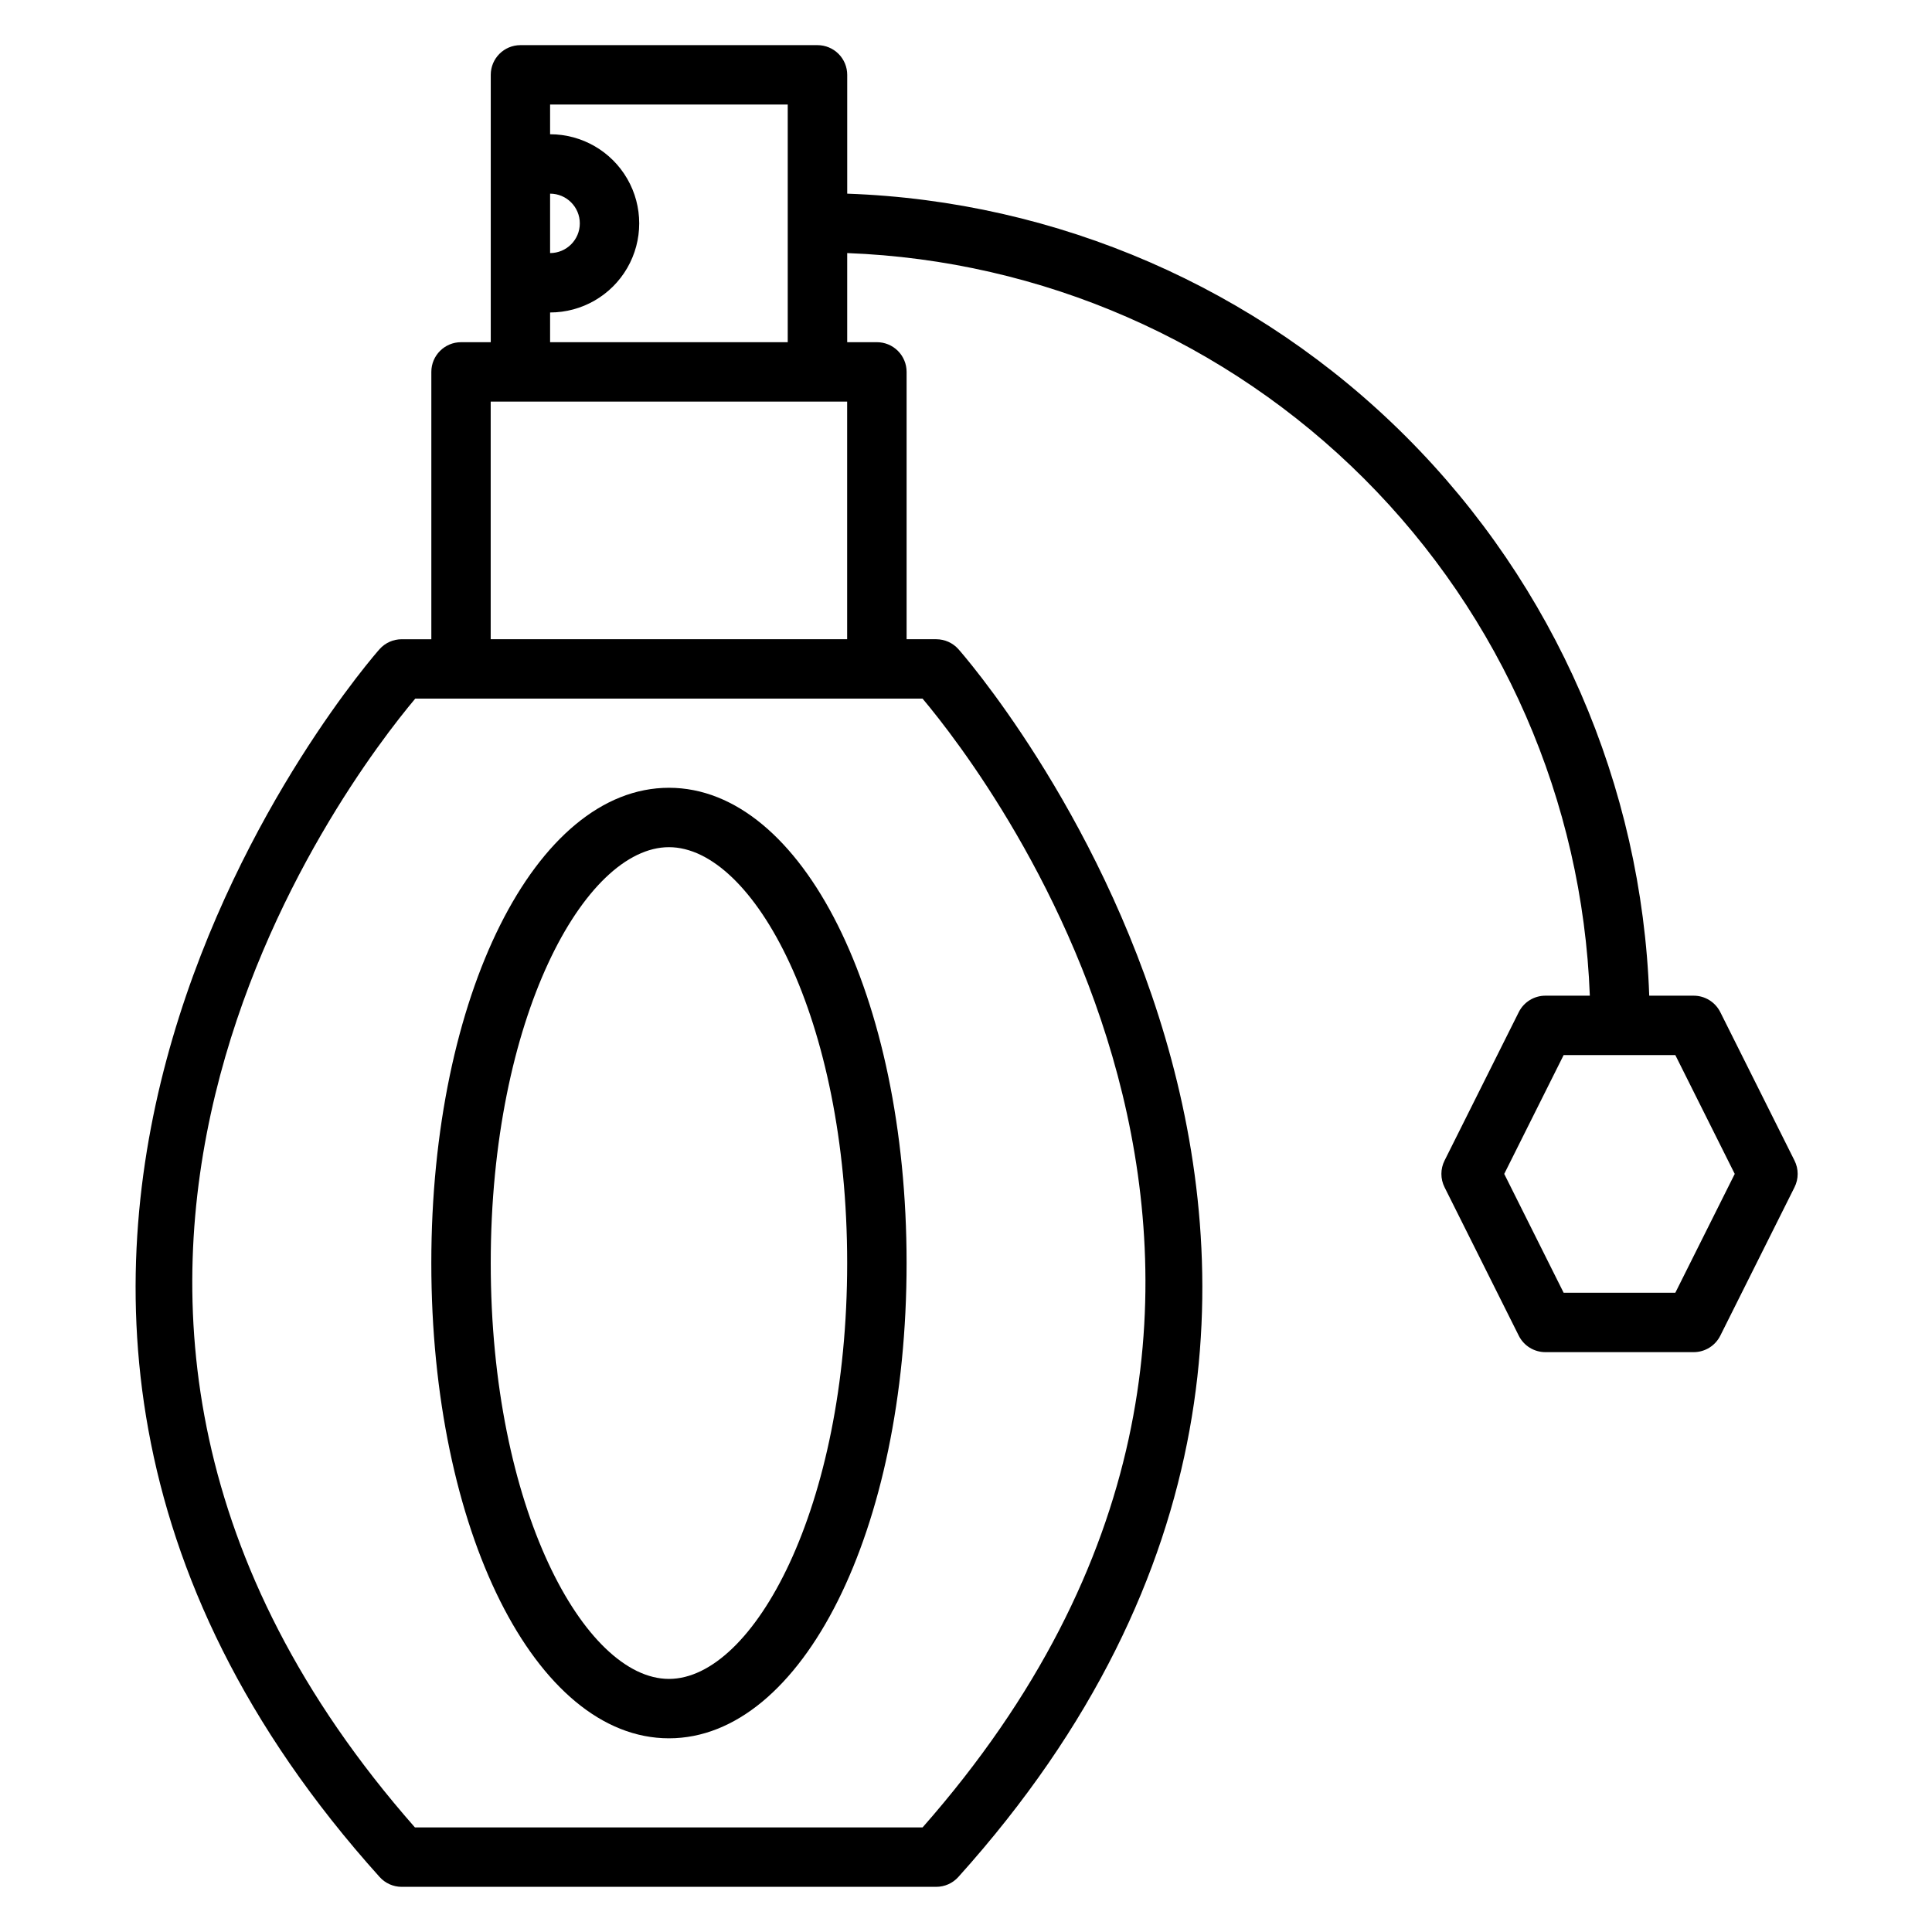
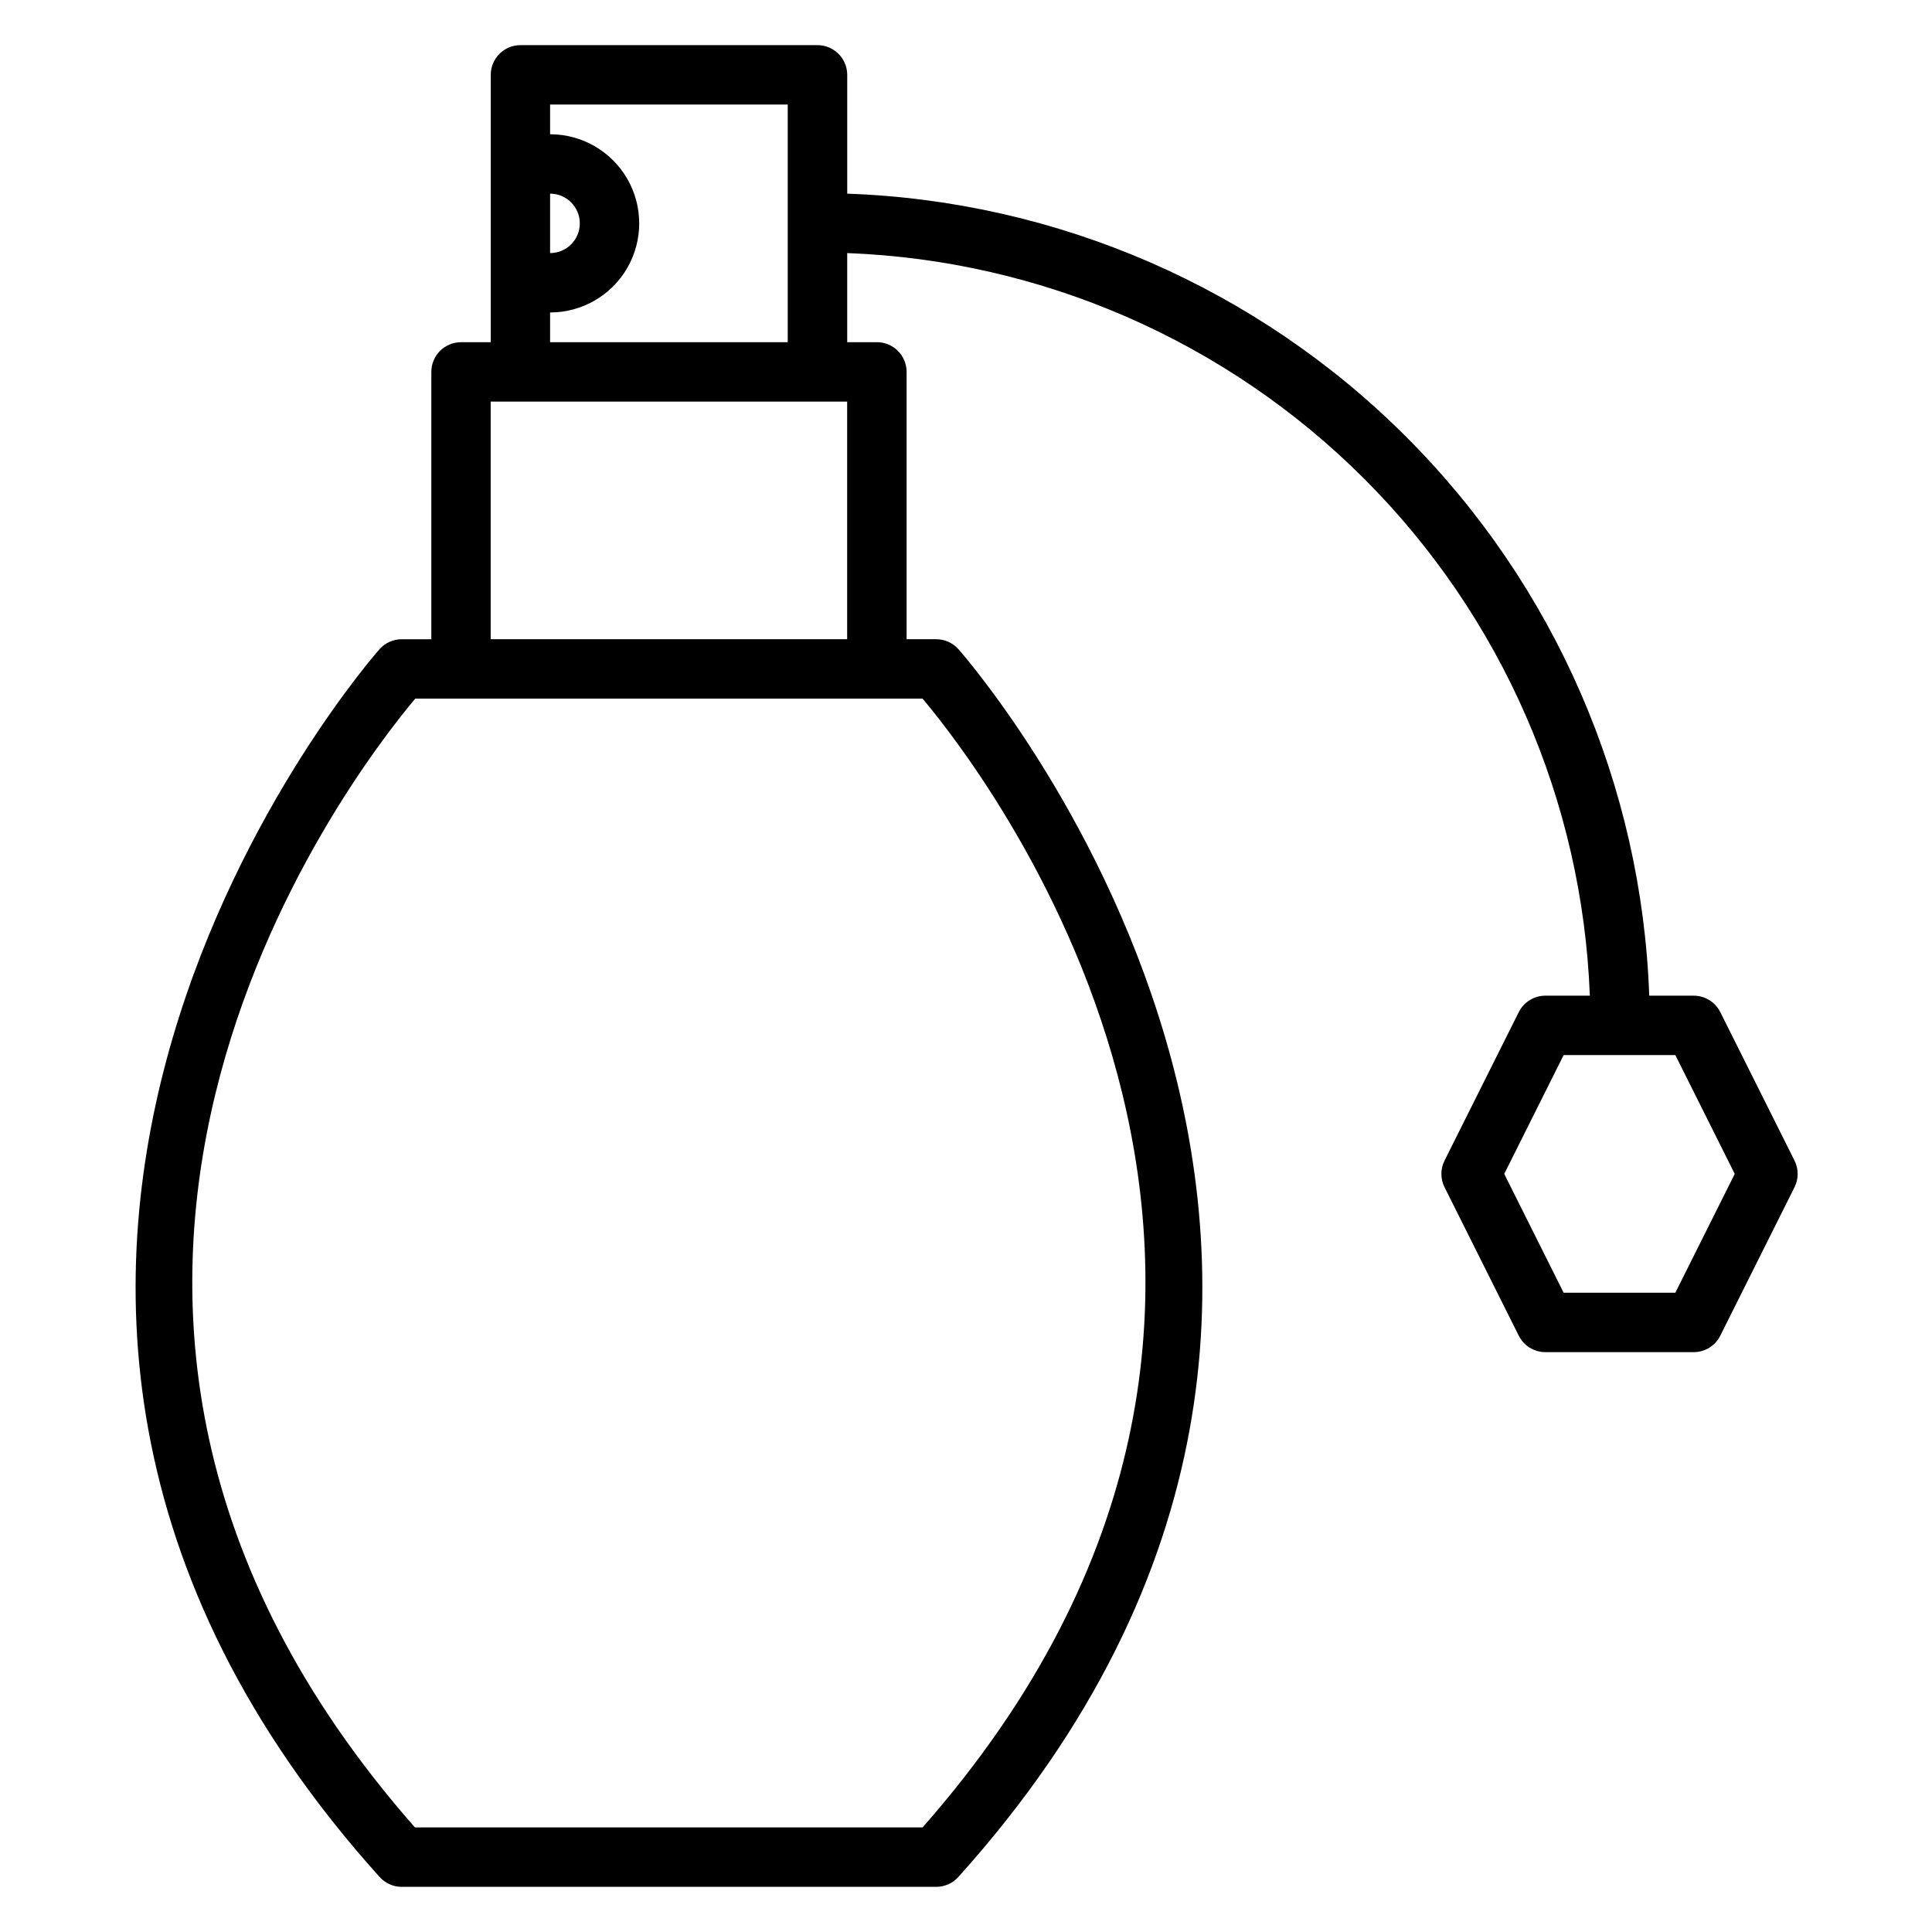
<svg xmlns="http://www.w3.org/2000/svg" fill="#000000" width="800px" height="800px" version="1.1" viewBox="144 144 512 512">
  <g>
    <path d="m250.43 644.03h141.7c2.223-0.004 4.34-0.949 5.828-2.598 144.77-160.82 1.496-323.78 0-325.43-1.488-1.648-3.606-2.594-5.828-2.598h-7.871v-70.848c0-2.09-0.828-4.09-2.305-5.566-1.477-1.477-3.481-2.305-5.566-2.305h-7.871v-23.617c51.57 1.949 100.5 23.309 137 59.801 36.496 36.492 57.855 85.426 59.805 137h-11.809c-2.965 0.008-5.672 1.684-7.008 4.328l-19.68 39.359c-1.121 2.231-1.121 4.859 0 7.086l19.68 39.359c1.336 2.648 4.043 4.32 7.008 4.332h39.359c2.965-0.012 5.672-1.684 7.008-4.332l19.68-39.359c1.121-2.227 1.121-4.856 0-7.086l-19.68-39.359c-1.336-2.644-4.043-4.32-7.008-4.328h-11.809c-1.957-55.746-24.98-108.68-64.422-148.12-39.445-39.445-92.375-62.465-148.12-64.426v-31.488c0-2.086-0.832-4.09-2.309-5.566-1.477-1.473-3.477-2.305-5.566-2.305h-78.719c-4.348 0-7.871 3.523-7.871 7.871v70.848l-7.871 0.004c-4.348 0-7.875 3.523-7.875 7.871v70.848h-7.871c-2.223 0.004-4.336 0.949-5.824 2.598-1.496 1.652-144.77 164.61 0 325.43 1.488 1.648 3.602 2.594 5.824 2.598zm337.55-220.42 15.742 31.488-15.742 31.488h-29.602l-15.742-31.488 15.742-31.488zm-298.2-228.29c4.348 0 7.875 3.527 7.875 7.875 0 4.348-3.527 7.871-7.875 7.871zm0 31.488c8.438 0 16.234-4.5 20.453-11.805 4.219-7.309 4.219-16.312 0-23.617-4.219-7.309-12.016-11.809-20.453-11.809v-7.871h62.977v62.977h-62.977zm-15.742 23.617h94.465v62.977h-94.465zm-19.996 78.719h134.45c17.789 21.176 123.51 158.86 0 299.14l-134.53 0.004c-123.43-140.28-17.711-277.96 0.078-299.14z" />
-     <path d="m321.28 604.67c35.344 0 62.977-55.105 62.977-125.95s-27.629-125.95-62.977-125.95c-35.344 0-62.977 55.105-62.977 125.95s27.633 125.95 62.977 125.95zm0-236.16c22.355 0 47.23 45.266 47.23 110.21 0 64.945-24.875 110.21-47.23 110.21-22.355 0-47.23-45.266-47.23-110.21 0-64.945 24.875-110.21 47.23-110.21z" />
  </g>
</svg>